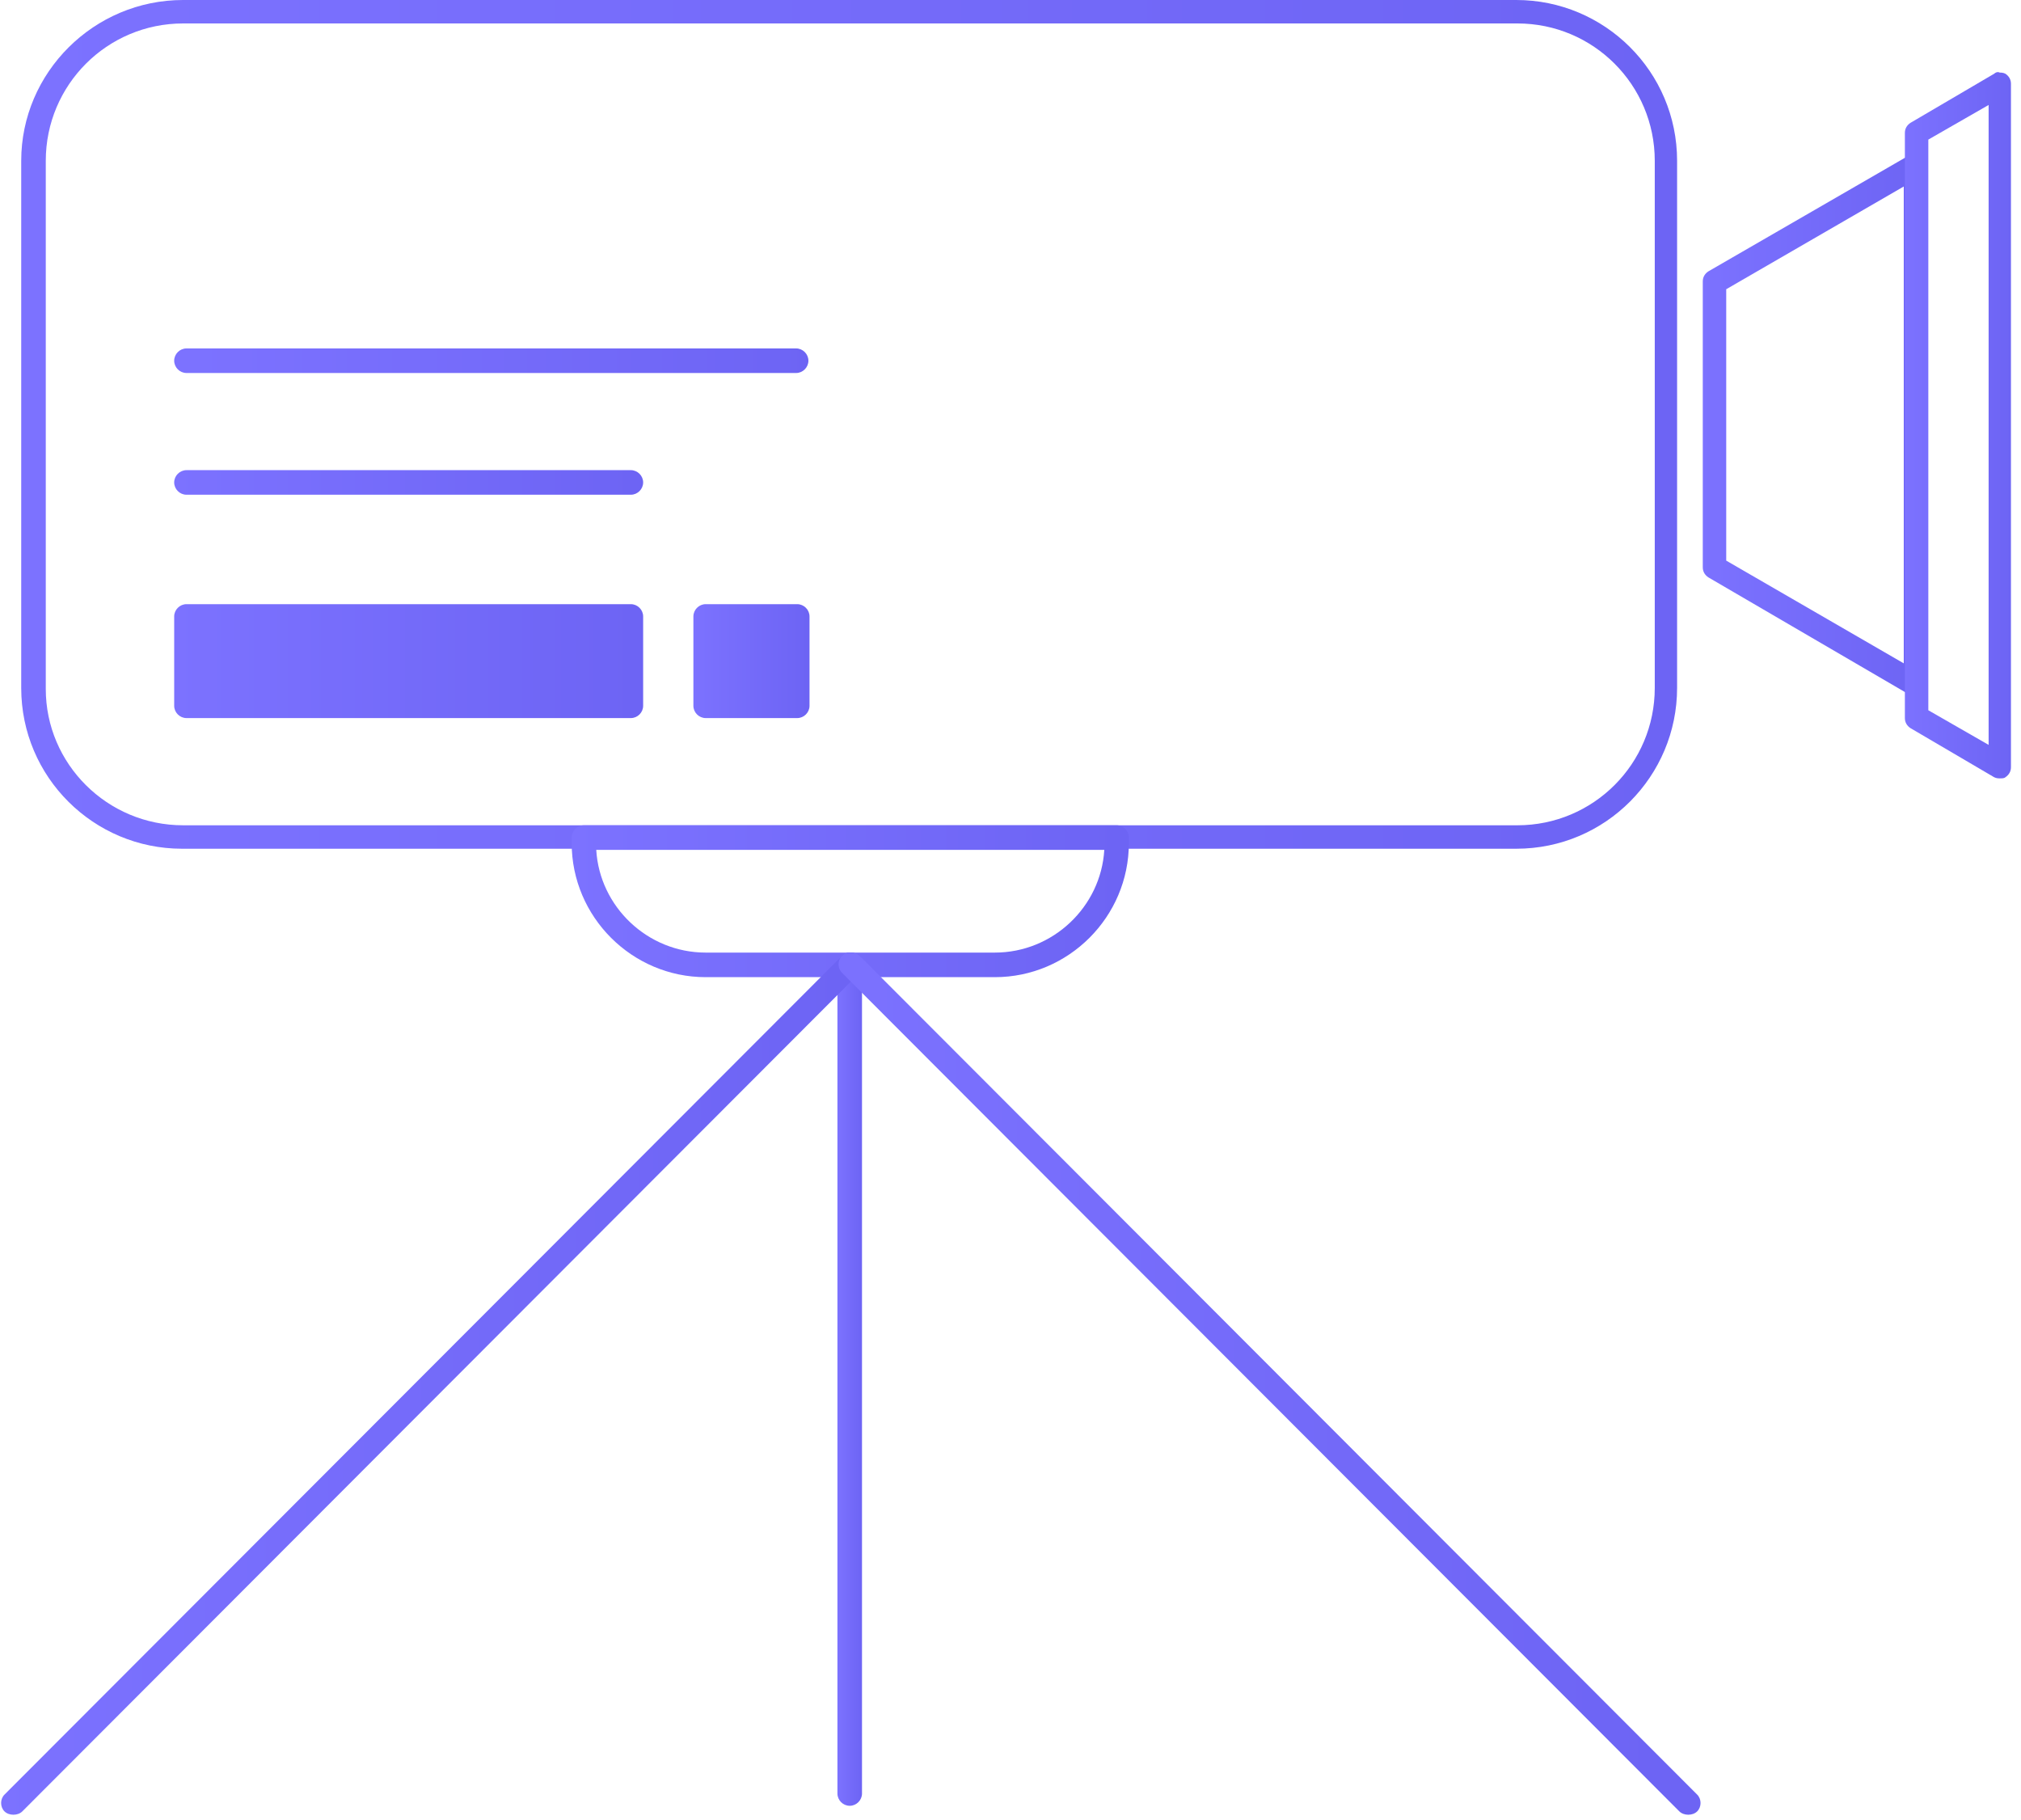
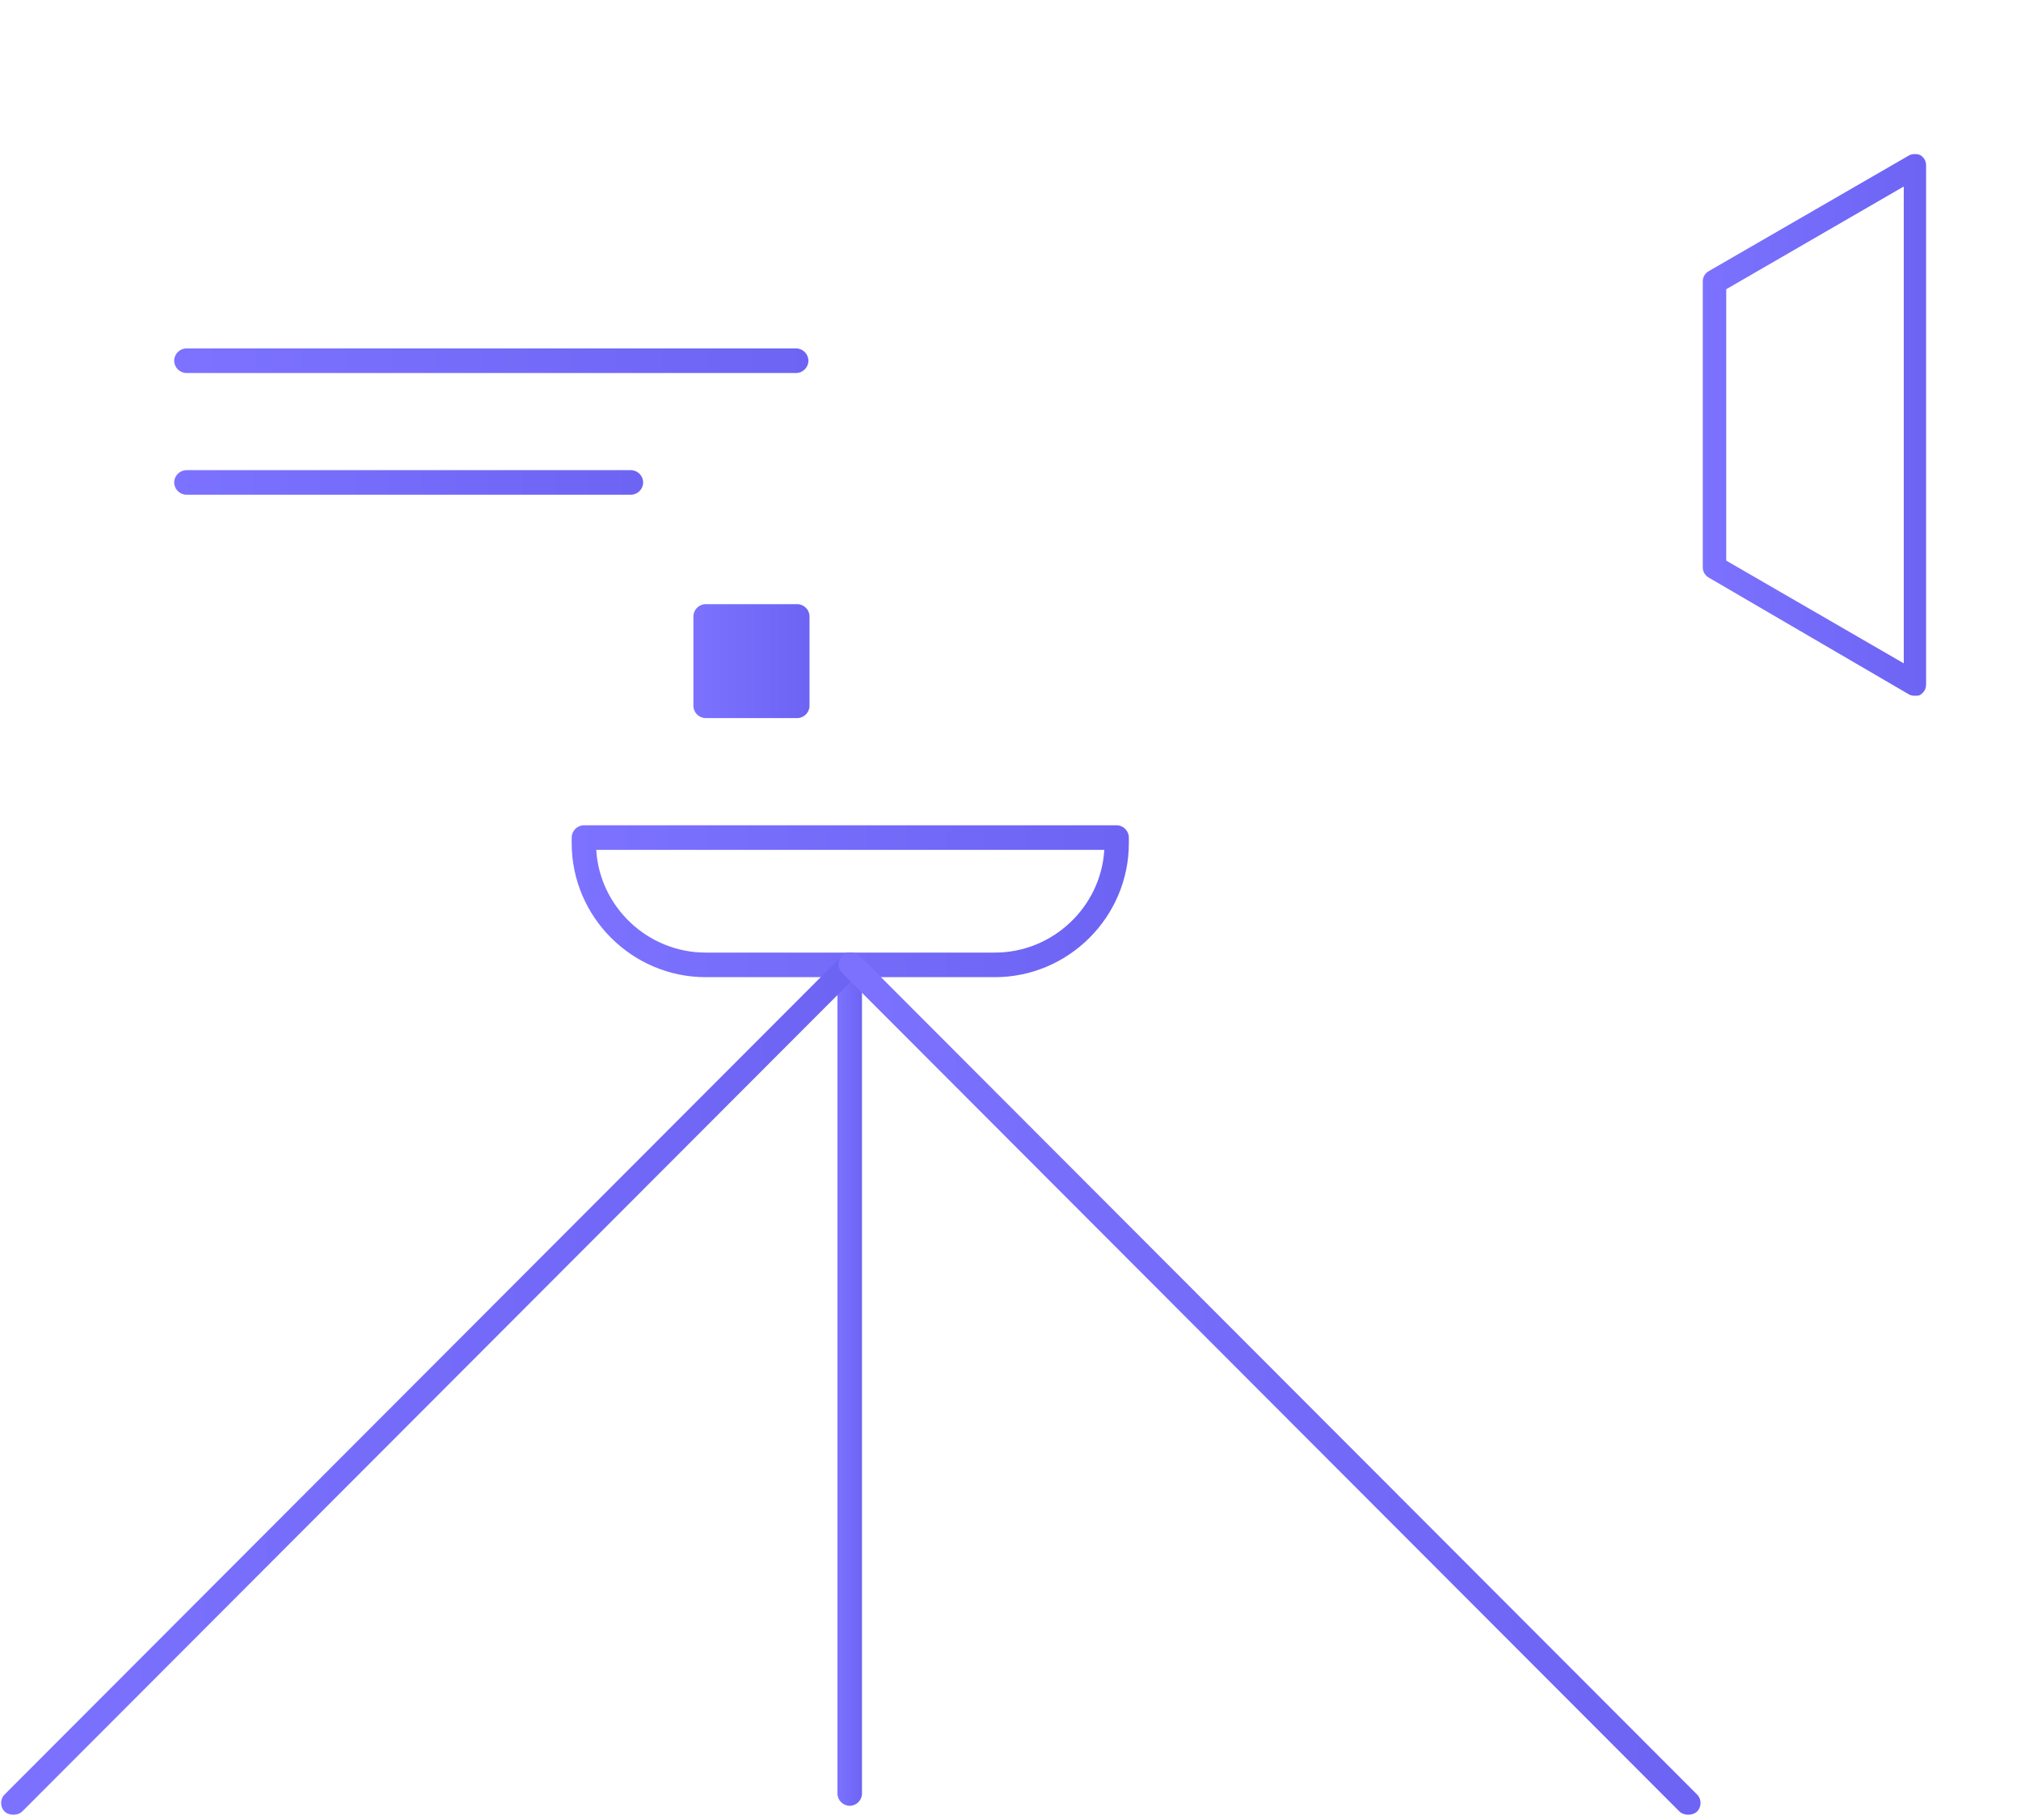
<svg xmlns="http://www.w3.org/2000/svg" version="1.1" id="Capa_1" x="0px" y="0px" viewBox="0 0 181 163" style="enable-background:new 0 0 181 163;" xml:space="preserve">
  <style type="text/css">
	.st0{fill:url(#Fill-3_1_);}
	.st1{fill:url(#Fill-23_1_);}
	.st2{fill:url(#Fill-26_1_);}
	.st3{fill:url(#Fill-29_1_);}
	.st4{fill:url(#Fill-32_1_);}
	.st5{fill:url(#Fill-35_1_);}
	.st6{fill:url(#Fill-38_1_);}
	.st7{fill:url(#Fill-41_1_);}
	.st8{fill:url(#Fill-44_1_);}
	.st9{fill:url(#Fill-49_1_);}
	.st10{fill:url(#Fill-54_1_);}
</style>
  <title>element-camara</title>
  <desc>Created with Sketch.</desc>
  <g id="GIFOS">
    <g id="_x30_0-UI-Kit" transform="translate(-1032, -2270)">
      <g id="element-camara" transform="translate(1032, 2270)">
        <g>
          <g id="Clip-4">
				</g>
          <linearGradient id="Fill-3_1_" gradientUnits="userSpaceOnUse" x1="-3029.441" y1="3190.782" x2="-3028.441" y2="3190.782" gradientTransform="matrix(148.353 0 0 -76.103 449428.594 242866.125)">
            <stop offset="0" style="stop-color:#7C72FF" />
            <stop offset="1" style="stop-color:#6D64F4" />
          </linearGradient>
-           <path id="Fill-3" class="st0" d="M16.4,0C8.4,0,1.9,6.5,1.9,14.4l0,0v47.2c0,8,6.5,14.4,14.4,14.4l0,0h119.5      c8,0,14.4-6.5,14.4-14.4l0,0V14.4c0-8-6.5-14.4-14.4-14.4l0,0H16.4z M4.1,61.7V14.4c0-6.8,5.5-12.3,12.3-12.3l0,0h119.5      c6.8,0,12.3,5.5,12.3,12.3l0,0v47.2c0,6.8-5.5,12.3-12.3,12.3l0,0H16.4C9.6,73.9,4.1,68.4,4.1,61.7L4.1,61.7z" />
          <g id="Clip-24">
				</g>
          <linearGradient id="Fill-23_1_" gradientUnits="userSpaceOnUse" x1="-2988.836" y1="3004.133" x2="-2987.836" y2="3004.133" gradientTransform="matrix(49.866 0 0 -13.514 149092.5 40678.555)">
            <stop offset="0" style="stop-color:#7C72FF" />
            <stop offset="1" style="stop-color:#6D64F4" />
          </linearGradient>
-           <path id="Fill-23" class="st1" d="M52.3,73.9c-0.6,0-1.1,0.5-1.1,1.1l0,0v0.5c0,6.6,5.4,12,12,12l0,0h25.9c6.6,0,12-5.4,12-12      l0,0V75c0-0.6-0.5-1.1-1.1-1.1l0,0H52.3z M53.4,76.1h45.5c-0.3,5.1-4.6,9.2-9.8,9.2l0,0H63.2C58,85.3,53.7,81.2,53.4,76.1      L53.4,76.1z" />
+           <path id="Fill-23" class="st1" d="M52.3,73.9c-0.6,0-1.1,0.5-1.1,1.1l0,0v0.5c0,6.6,5.4,12,12,12h25.9c6.6,0,12-5.4,12-12      l0,0V75c0-0.6-0.5-1.1-1.1-1.1l0,0H52.3z M53.4,76.1h45.5c-0.3,5.1-4.6,9.2-9.8,9.2l0,0H63.2C58,85.3,53.7,81.2,53.4,76.1      L53.4,76.1z" />
          <g id="Clip-27">
				</g>
          <linearGradient id="Fill-26_1_" gradientUnits="userSpaceOnUse" x1="-1635.342" y1="3190.902" x2="-1634.342" y2="3190.902" gradientTransform="matrix(2.156 0 0 -76.33 3600.841 243685.016)">
            <stop offset="0" style="stop-color:#7C72FF" />
            <stop offset="1" style="stop-color:#6D64F4" />
          </linearGradient>
          <path id="Fill-26" class="st2" d="M75,86.4v74.2c0,0.6,0.5,1.1,1.1,1.1l0,0c0.6,0,1.1-0.5,1.1-1.1l0,0V86.4      c0-0.6-0.5-1.1-1.1-1.1l0,0C75.5,85.3,75,85.8,75,86.4" />
          <g id="Clip-30">
				</g>
          <linearGradient id="Fill-29_1_" gradientUnits="userSpaceOnUse" x1="-3010.493" y1="3191.358" x2="-3009.493" y2="3191.358" gradientTransform="matrix(77.202 0 0 -77.206 232416.859 246515.859)">
            <stop offset="0" style="stop-color:#7C72FF" />
            <stop offset="1" style="stop-color:#6D64F4" />
          </linearGradient>
          <path id="Fill-29" class="st3" d="M75.4,85.6l-75,75.1c-0.4,0.4-0.4,1.1,0,1.5l0,0c0.2,0.2,0.5,0.3,0.8,0.3l0,0      c0.3,0,0.6-0.1,0.8-0.3l0,0l75-75.1c0.4-0.4,0.4-1.1,0-1.5l0,0c-0.2-0.2-0.5-0.3-0.8-0.3l0,0C75.8,85.3,75.6,85.4,75.4,85.6" />
          <g id="Clip-33">
				</g>
          <linearGradient id="Fill-32_1_" gradientUnits="userSpaceOnUse" x1="-3010.493" y1="3191.358" x2="-3009.493" y2="3191.358" gradientTransform="matrix(77.203 0 0 -77.206 232492.688 246515.859)">
            <stop offset="0" style="stop-color:#7C72FF" />
            <stop offset="1" style="stop-color:#6D64F4" />
          </linearGradient>
          <path id="Fill-32" class="st4" d="M75.4,85.6c-0.4,0.4-0.4,1.1,0,1.5l0,0l75,75.1c0.2,0.2,0.5,0.3,0.8,0.3l0,0      c0.3,0,0.6-0.1,0.8-0.3l0,0c0.4-0.4,0.4-1.1,0-1.5l0,0l-75-75.1c-0.2-0.2-0.5-0.3-0.8-0.3l0,0C75.8,85.3,75.6,85.4,75.4,85.6" />
          <g id="Clip-36">
				</g>
          <linearGradient id="Fill-35_1_" gradientUnits="userSpaceOnUse" x1="-2977.235" y1="2929.539" x2="-2976.235" y2="2929.539" gradientTransform="matrix(41.916 0 0 -10.171 124809.461 29855.547)">
            <stop offset="0" style="stop-color:#7C72FF" />
            <stop offset="1" style="stop-color:#6D64F4" />
          </linearGradient>
-           <path id="Fill-35" class="st5" d="M16.7,54.1c-0.6,0-1.1,0.5-1.1,1.1l0,0v8c0,0.6,0.5,1.1,1.1,1.1l0,0h39.8      c0.6,0,1.1-0.5,1.1-1.1l0,0v-8c0-0.6-0.5-1.1-1.1-1.1l0,0H16.7z M17.8,62.1h37.6v-5.9H17.8V62.1z" />
          <g id="Clip-39">
				</g>
          <linearGradient id="Fill-38_1_" gradientUnits="userSpaceOnUse" x1="-2755.115" y1="2929.539" x2="-2754.115" y2="2929.539" gradientTransform="matrix(10.343 0 0 -10.171 28558.262 29855.547)">
            <stop offset="0" style="stop-color:#7C72FF" />
            <stop offset="1" style="stop-color:#6D64F4" />
          </linearGradient>
          <path id="Fill-38" class="st6" d="M63.2,54.1c-0.6,0-1.1,0.5-1.1,1.1l0,0v8c0,0.6,0.5,1.1,1.1,1.1l0,0h8.2      c0.6,0,1.1-0.5,1.1-1.1l0,0v-8c0-0.6-0.5-1.1-1.1-1.1l0,0H63.2z M64.3,62.1h6v-5.9h-6V62.1z" />
          <g id="Clip-42">
				</g>
          <linearGradient id="Fill-41_1_" gradientUnits="userSpaceOnUse" x1="-2977.235" y1="1808.54" x2="-2976.235" y2="1808.54" gradientTransform="matrix(41.916 0 0 -2.156 124809.461 3942.384)">
            <stop offset="0" style="stop-color:#7C72FF" />
            <stop offset="1" style="stop-color:#6D64F4" />
          </linearGradient>
          <path id="Fill-41" class="st7" d="M16.7,42.1c-0.6,0-1.1,0.5-1.1,1.1l0,0c0,0.6,0.5,1.1,1.1,1.1l0,0h39.8c0.6,0,1.1-0.5,1.1-1.1      l0,0c0-0.6-0.5-1.1-1.1-1.1l0,0H16.7z" />
          <g id="Clip-45">
				</g>
          <linearGradient id="Fill-44_1_" gradientUnits="userSpaceOnUse" x1="-2996.288" y1="1809.201" x2="-2995.288" y2="1809.201" gradientTransform="matrix(56.784 0 0 -2.157 170156.875 3934.711)">
            <stop offset="0" style="stop-color:#7C72FF" />
            <stop offset="1" style="stop-color:#6D64F4" />
          </linearGradient>
          <path id="Fill-44" class="st8" d="M16.7,31.2c-0.6,0-1.1,0.5-1.1,1.1l0,0c0,0.6,0.5,1.1,1.1,1.1l0,0h54.6c0.6,0,1.1-0.5,1.1-1.1      l0,0c0-0.6-0.5-1.1-1.1-1.1l0,0H16.7z" />
          <g id="Clip-50">
				</g>
          <linearGradient id="Fill-49_1_" gradientUnits="userSpaceOnUse" x1="-2899.189" y1="3167.956" x2="-2898.189" y2="3167.956" gradientTransform="matrix(20.224 0 0 -48.585 58785.625 153953.219)">
            <stop offset="0" style="stop-color:#7C72FF" />
            <stop offset="1" style="stop-color:#6D64F4" />
          </linearGradient>
          <path id="Fill-49" class="st9" d="M171,13.9L153,24.3c-0.3,0.2-0.5,0.5-0.5,0.9l0,0v25.6c0,0.4,0.2,0.7,0.5,0.9l0,0L171,62.2      c0.2,0.1,0.4,0.1,0.5,0.1l0,0c0.2,0,0.4,0,0.5-0.1l0,0c0.3-0.2,0.5-0.5,0.5-0.9l0,0V14.8c0-0.4-0.2-0.7-0.5-0.9l0,0      c-0.2-0.1-0.4-0.1-0.5-0.1l0,0C171.4,13.8,171.2,13.8,171,13.9L171,13.9z M154.6,50.2V25.9l15.9-9.2v42.7L154.6,50.2z" />
          <g id="Clip-55">
				</g>
          <linearGradient id="Fill-54_1_" gradientUnits="userSpaceOnUse" x1="-2735.664" y1="3182.579" x2="-2734.664" y2="3182.579" gradientTransform="matrix(9.703 0 0 -63.232 26714.607 201278.859)">
            <stop offset="0" style="stop-color:#7C72FF" />
            <stop offset="1" style="stop-color:#6D64F4" />
          </linearGradient>
-           <path id="Fill-54" class="st10" d="M178.6,6.6l-7.5,4.4c-0.3,0.2-0.5,0.5-0.5,0.9l0,0v52.4c0,0.4,0.2,0.7,0.5,0.9l0,0l7.5,4.4      c0.2,0.1,0.4,0.1,0.5,0.1l0,0c0.2,0,0.4,0,0.5-0.1l0,0c0.3-0.2,0.5-0.5,0.5-0.9l0,0V7.5c0-0.4-0.2-0.7-0.5-0.9l0,0      c-0.2-0.1-0.4-0.1-0.5-0.1l0,0C178.9,6.4,178.7,6.5,178.6,6.6L178.6,6.6z M172.7,63.6V12.5l5.4-3.1v57.3L172.7,63.6z" />
        </g>
      </g>
    </g>
  </g>
</svg>